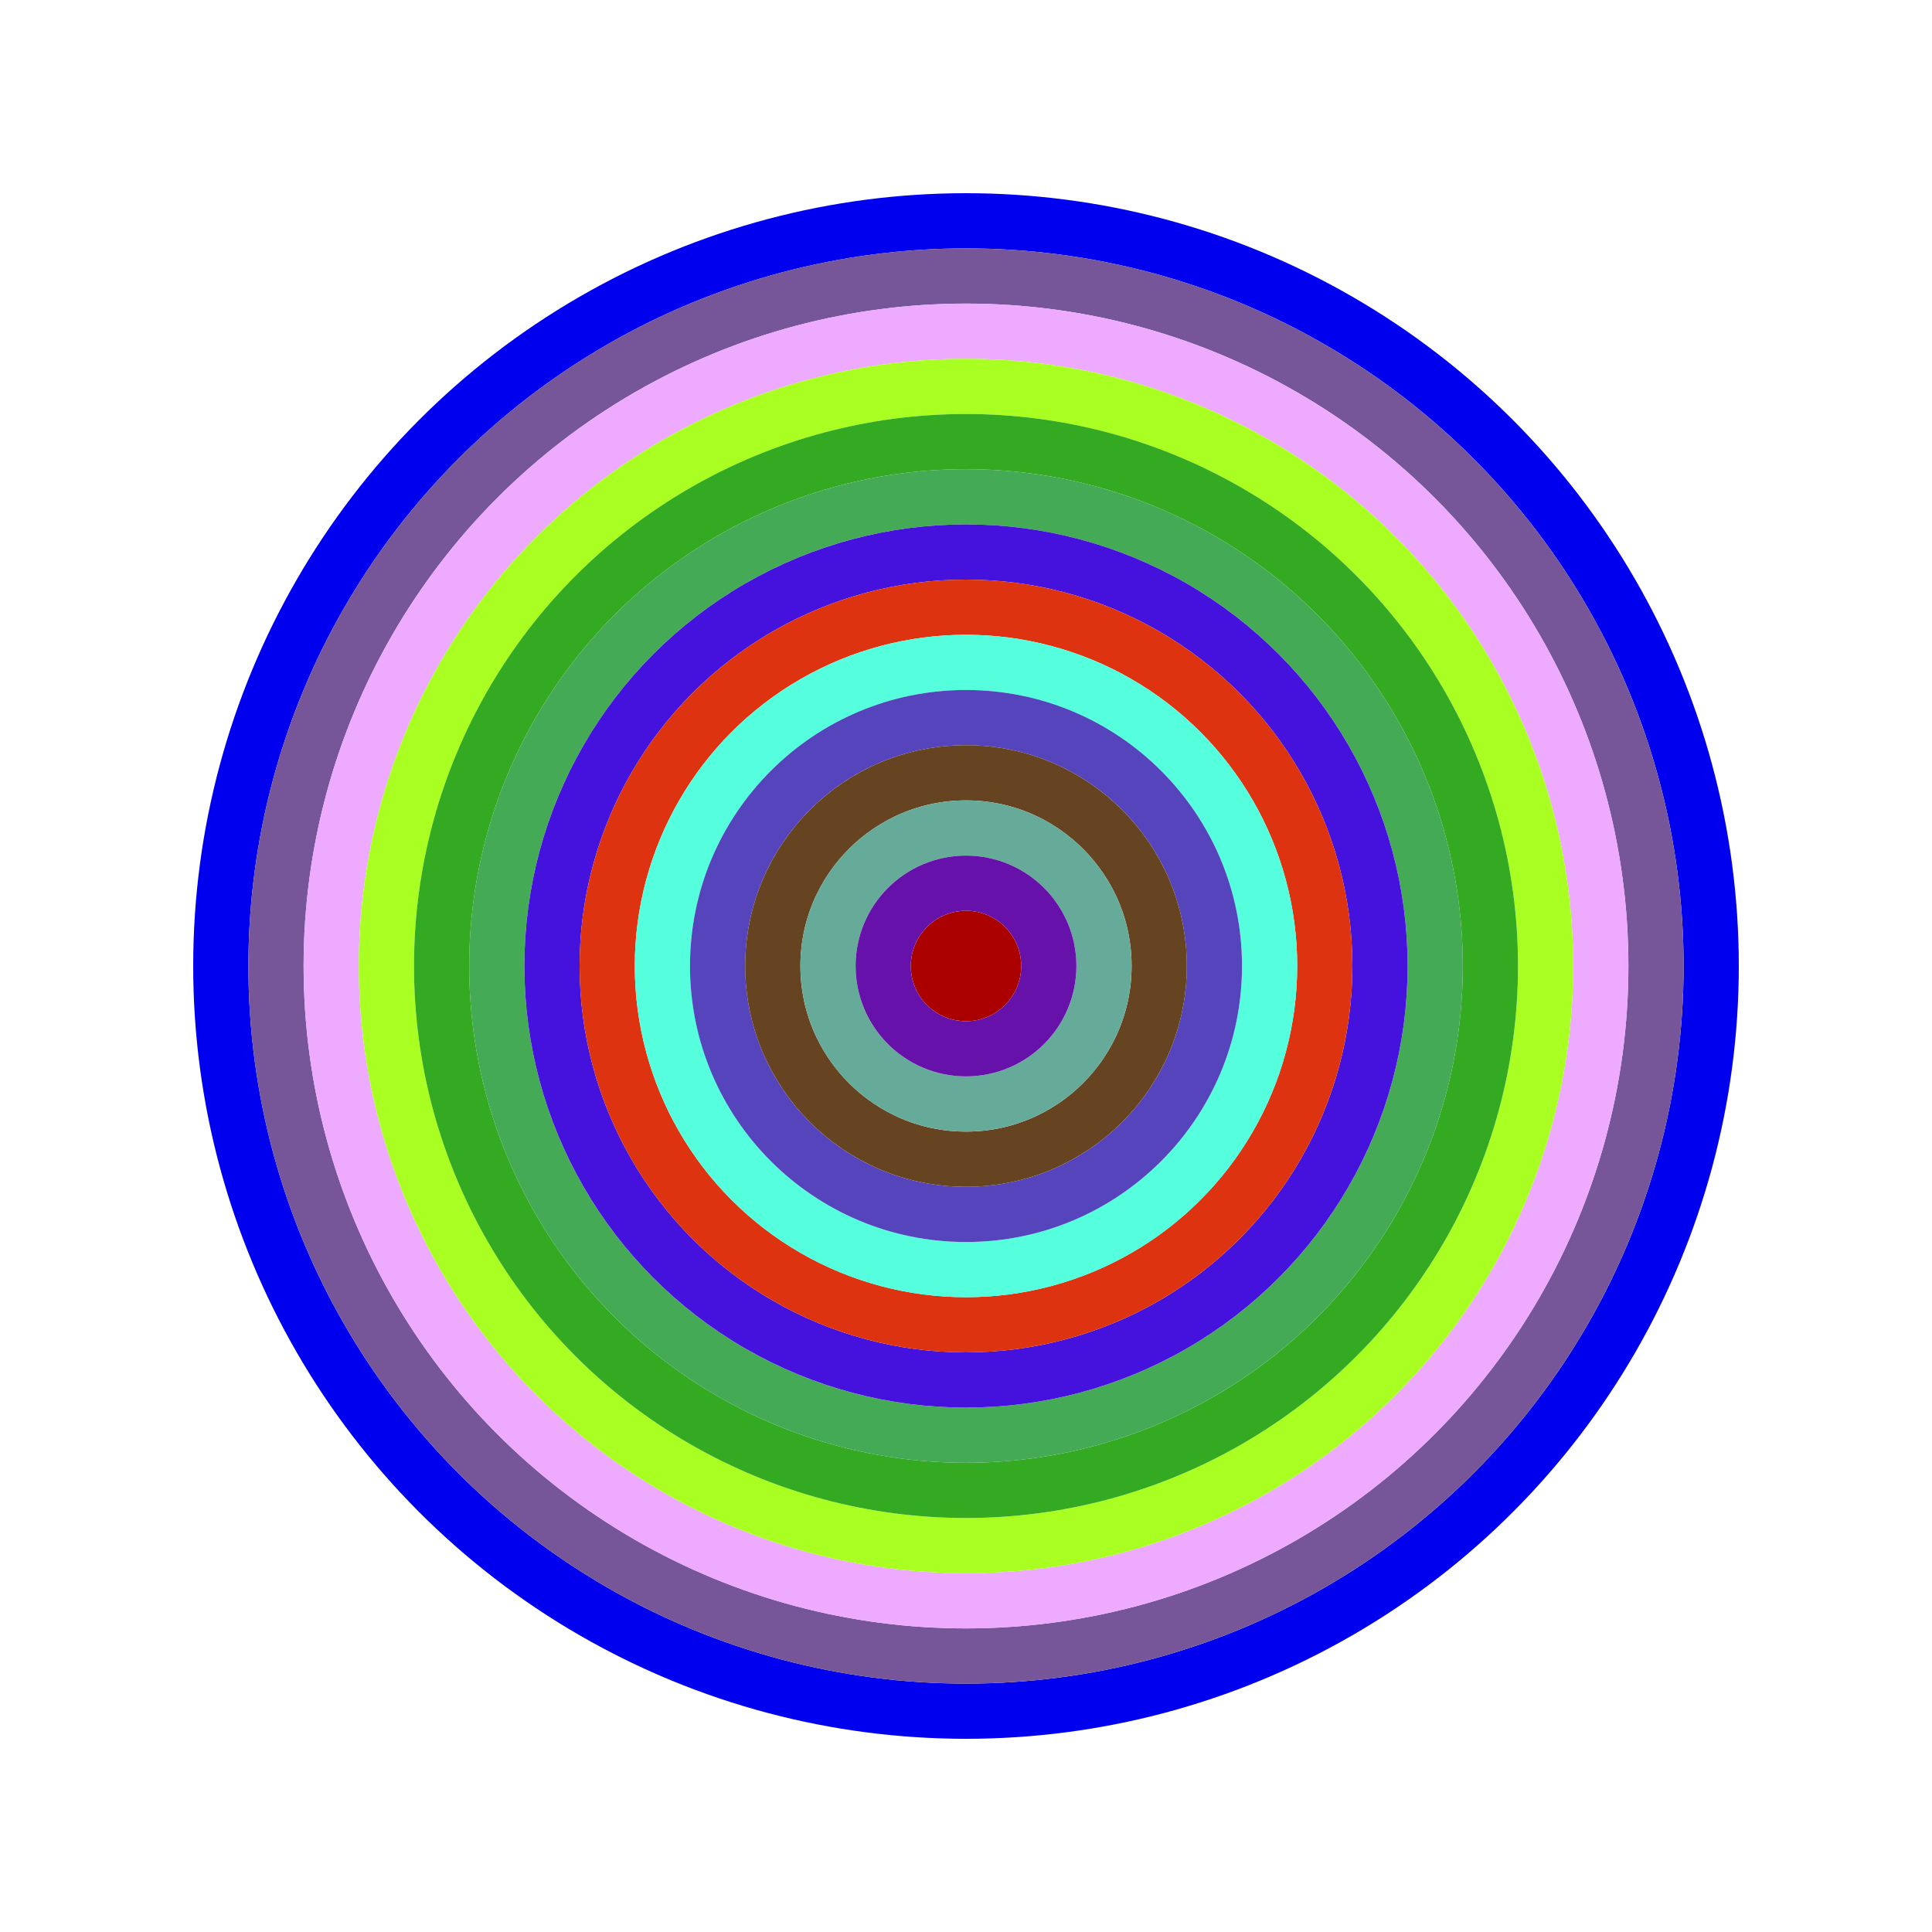
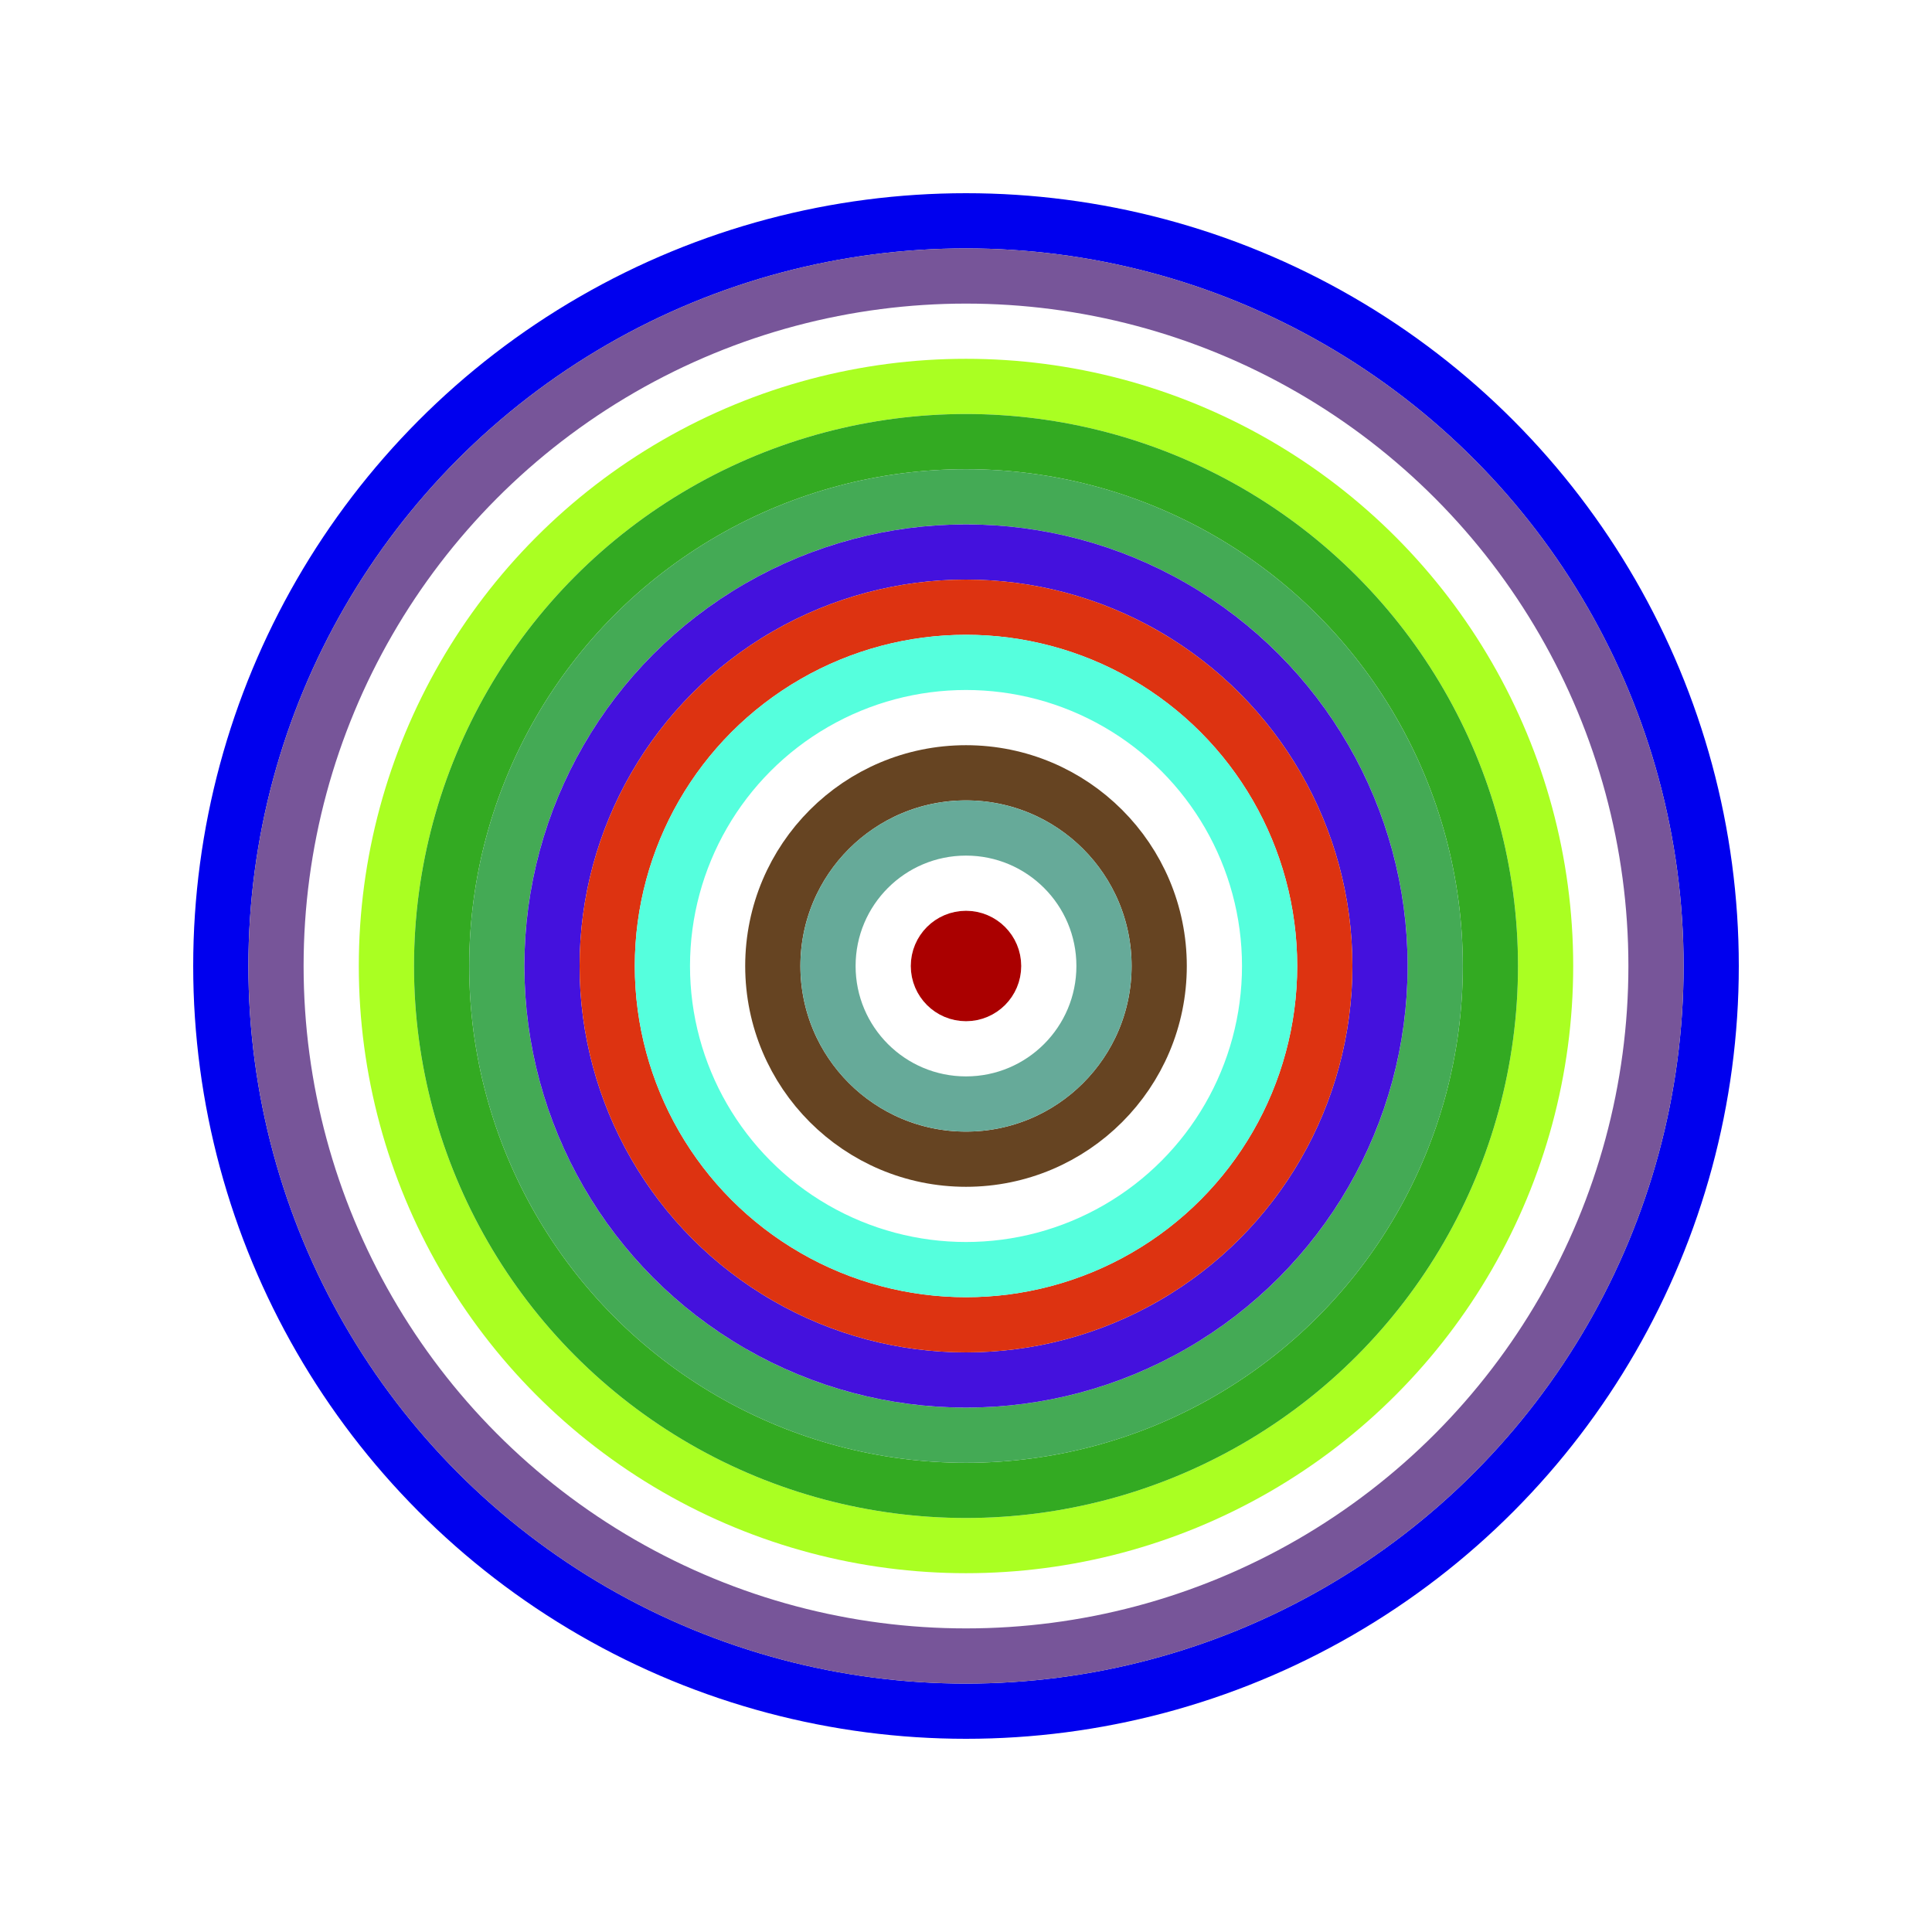
<svg xmlns="http://www.w3.org/2000/svg" id="0xe759EAFaF23A24A541DD315fd54B6426A961AA00" viewBox="0 0 700 700">
  <style>.a{stroke-width:20;}</style>
  <g class="a" fill="none">
    <circle cx="350" cy="350" r="270" stroke="#00e" />
    <circle cx="350" cy="350" r="250" stroke="#759" />
-     <circle cx="350" cy="350" r="230" stroke="#EAF" />
    <circle cx="350" cy="350" r="210" stroke="#aF2" />
    <circle cx="350" cy="350" r="190" stroke="#3A2" />
    <circle cx="350" cy="350" r="170" stroke="#4A5" />
    <circle cx="350" cy="350" r="150" stroke="#41D" />
    <circle cx="350" cy="350" r="130" stroke="#D31" />
    <circle cx="350" cy="350" r="110" stroke="#5fd" />
-     <circle cx="350" cy="350" r="90" stroke="#54B" />
    <circle cx="350" cy="350" r="70" stroke="#642" />
    <circle cx="350" cy="350" r="50" stroke="#6A9" />
-     <circle cx="350" cy="350" r="30" stroke="#61A" />
    <circle cx="350" cy="350" r="10" stroke="#A00" />
  </g>
</svg>